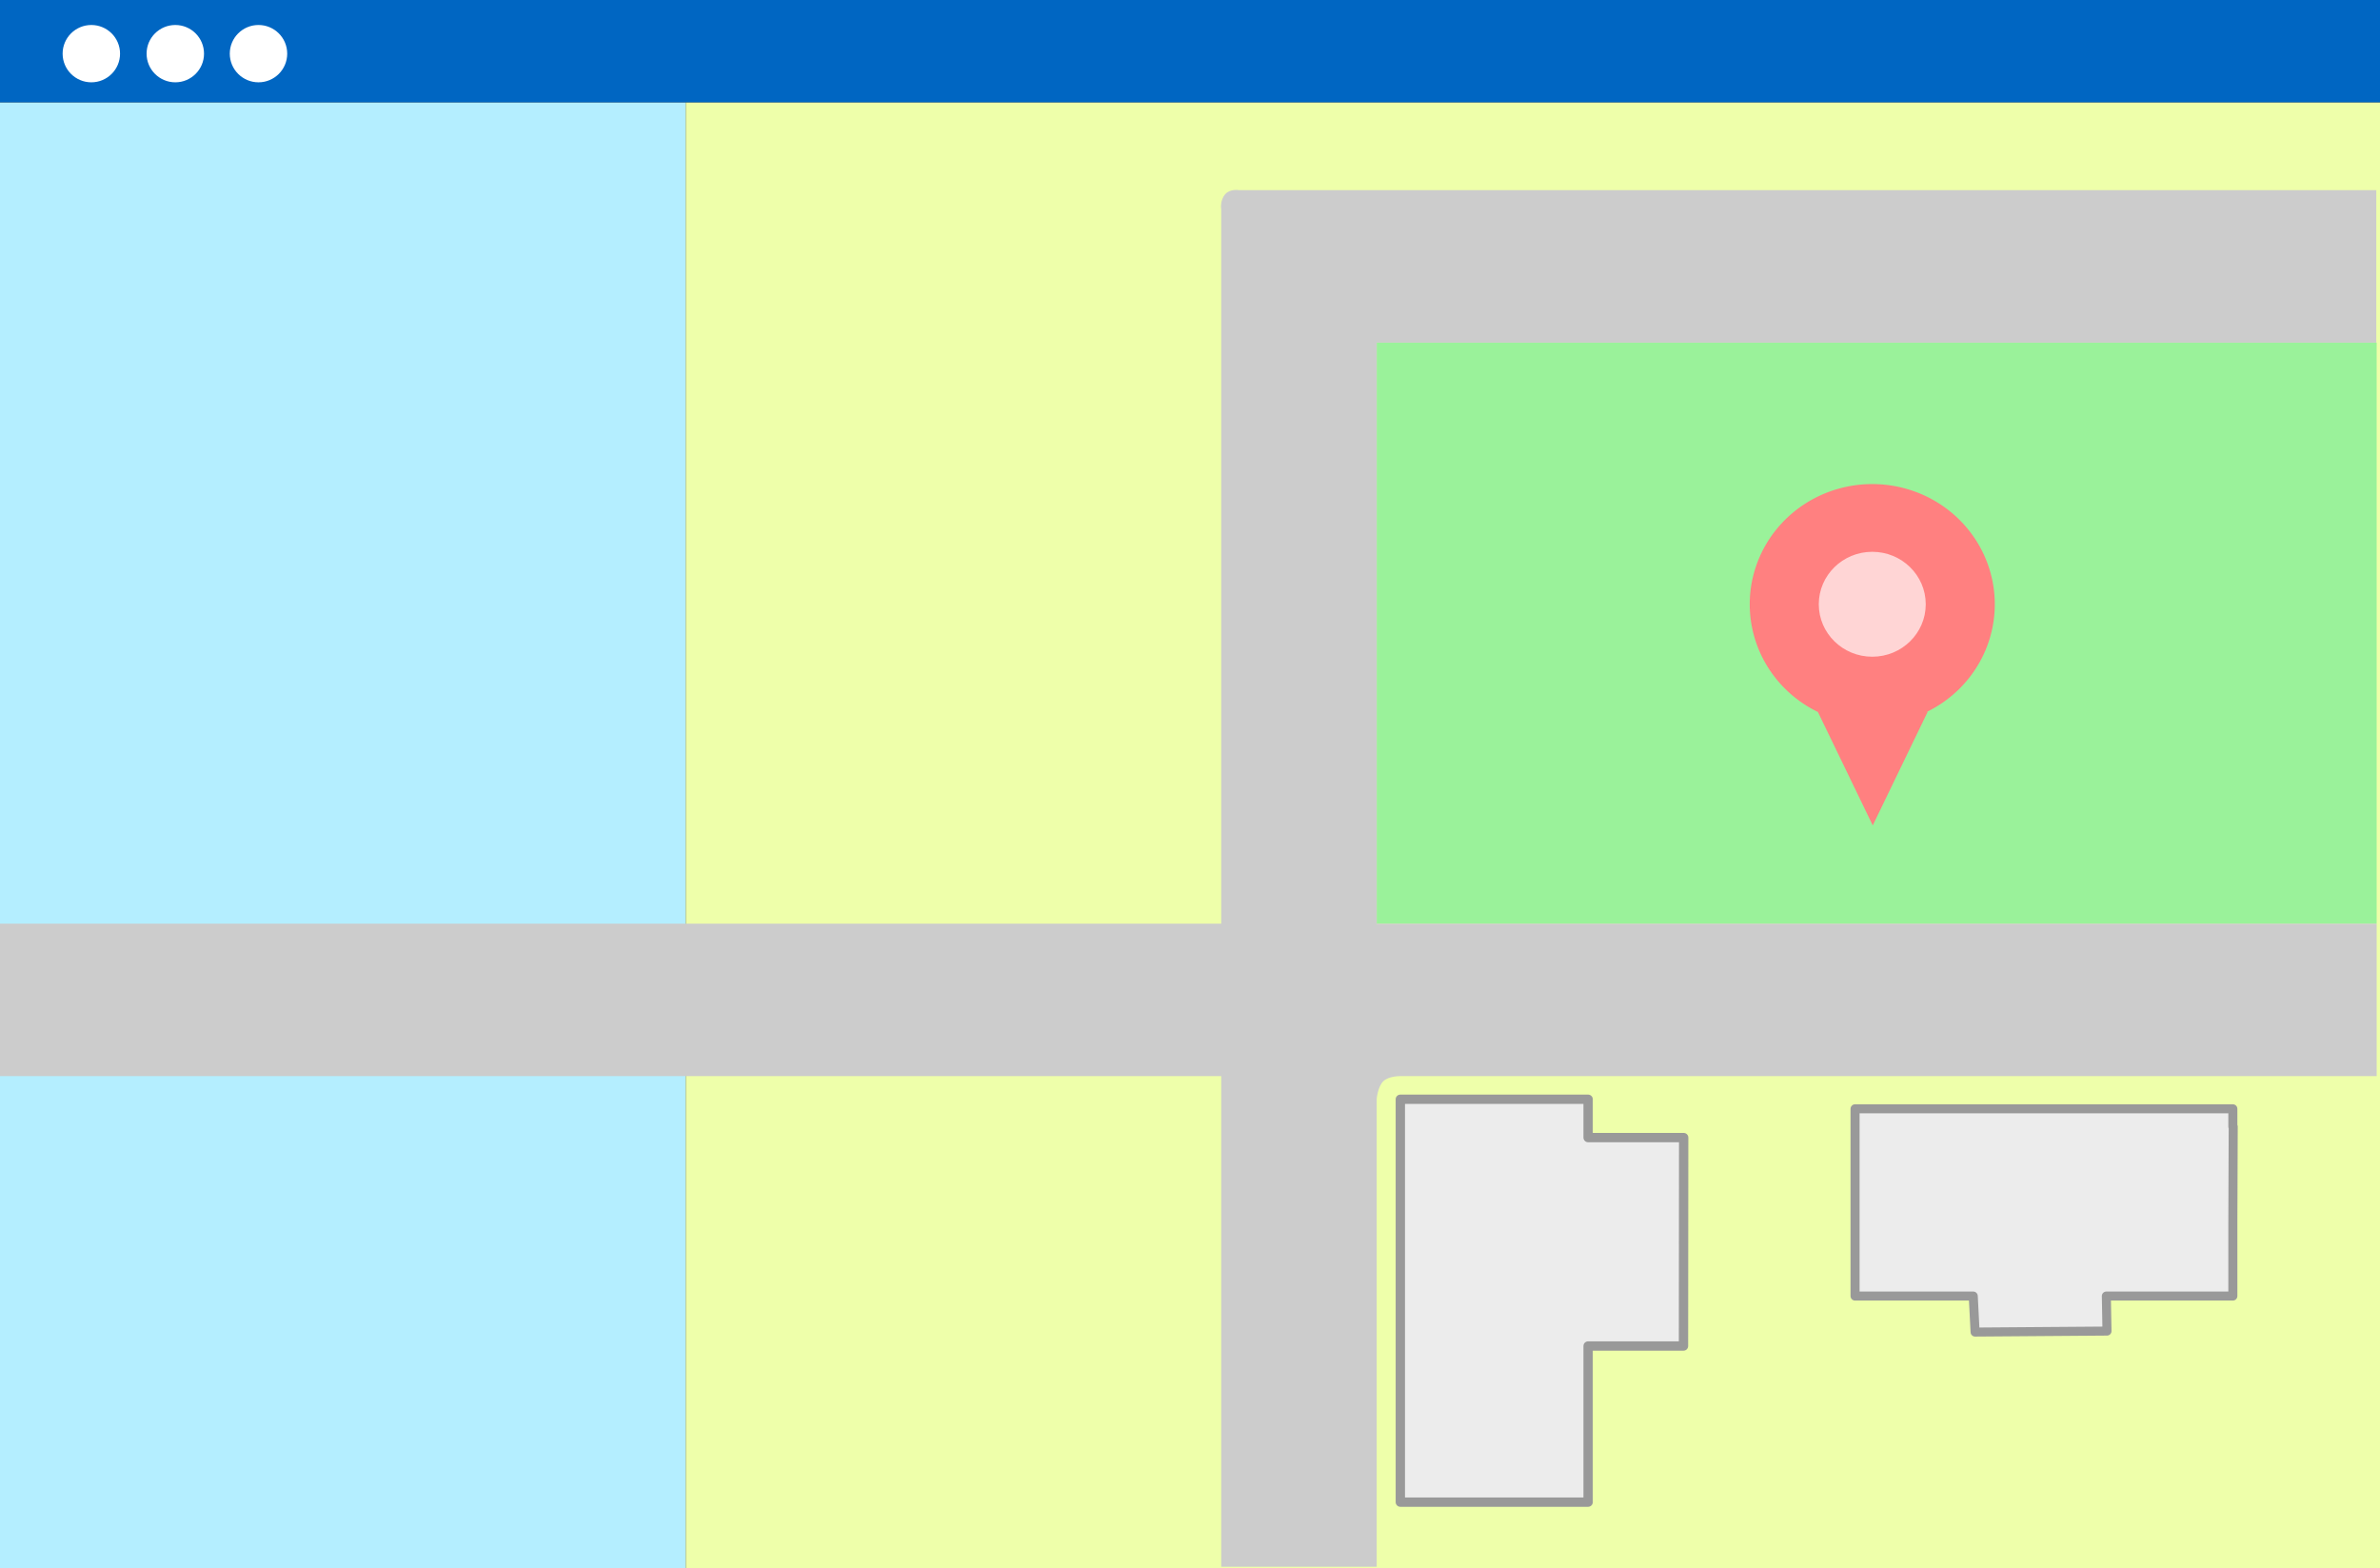
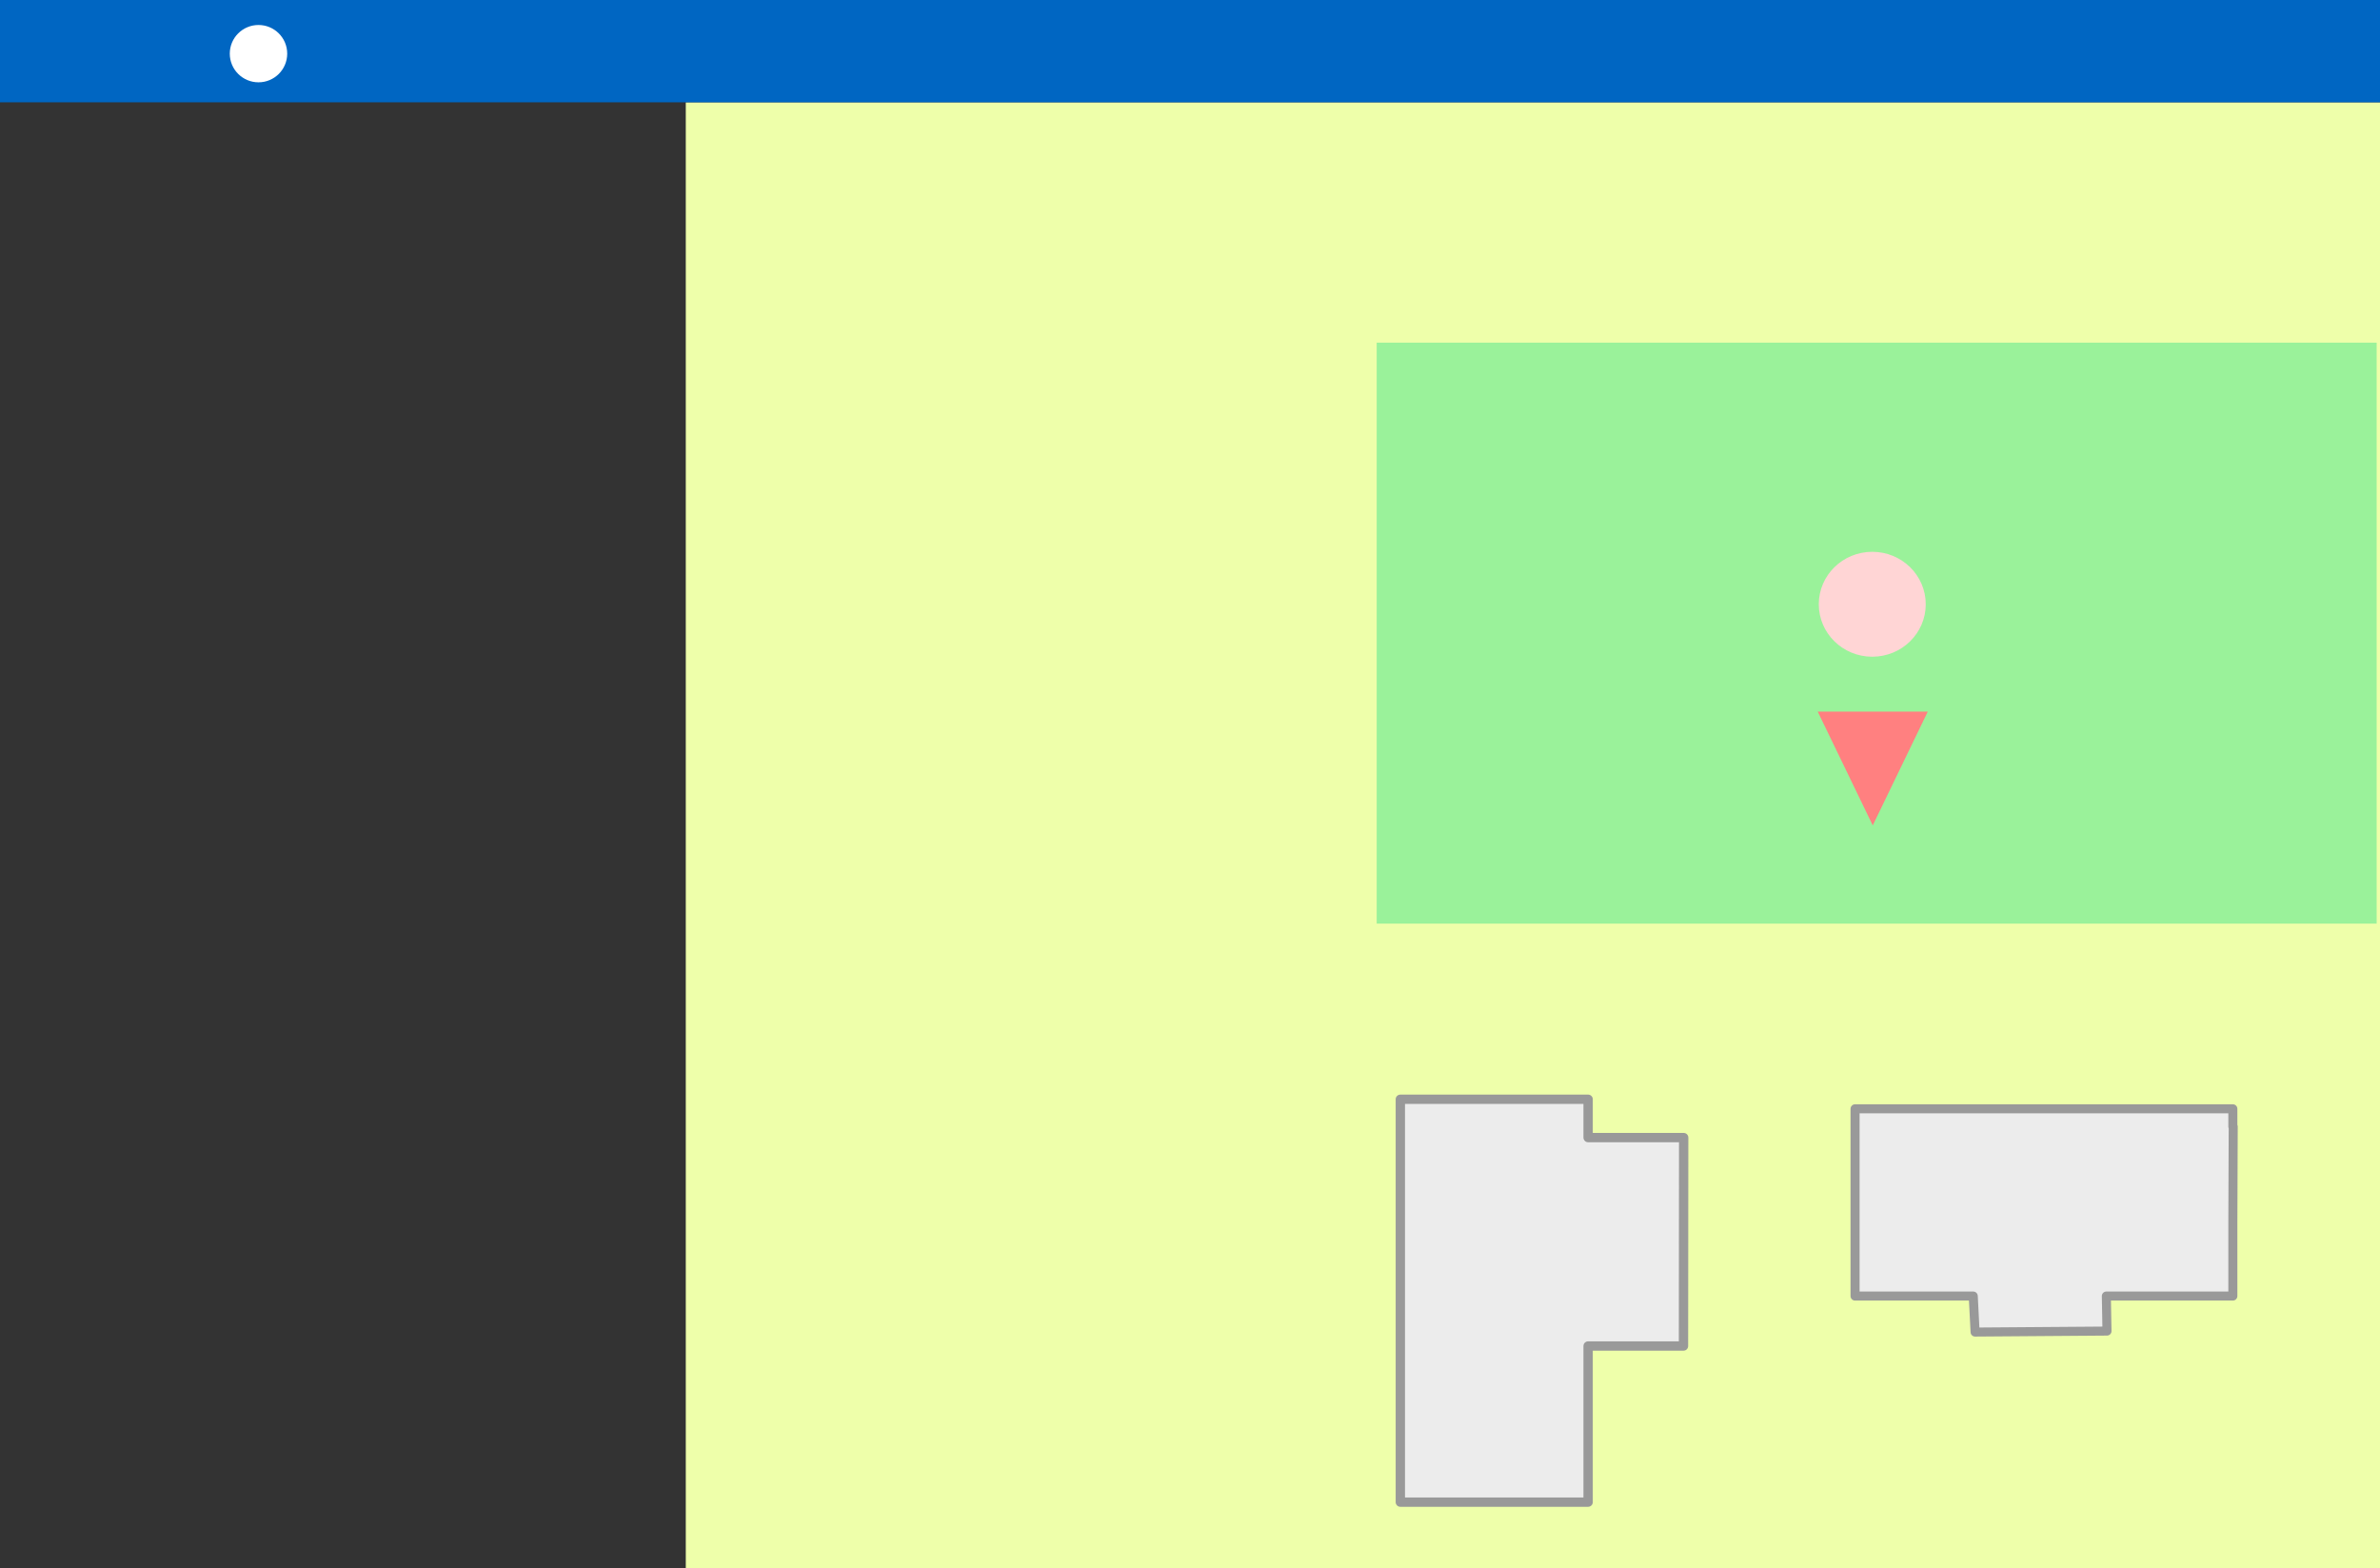
<svg xmlns="http://www.w3.org/2000/svg" xmlns:ns1="http://www.inkscape.org/namespaces/inkscape" xmlns:ns2="http://sodipodi.sourceforge.net/DTD/sodipodi-0.dtd" width="170mm" height="112mm" viewBox="0 0 170 112" version="1.1" id="svg13505" ns1:version="1.1.1 (3bf5ae0d25, 2021-09-20)" ns2:docname="gis.svg">
  <rect x="0" y="0" width="170" height="112" fill="#333333" stroke="none" />
  <ns2:namedview id="namedview13507" pagecolor="#ffffff" bordercolor="#666666" borderopacity="1.0" ns1:pageshadow="2" ns1:pageopacity="0.0" ns1:pagecheckerboard="0" ns1:document-units="mm" showgrid="false" ns1:zoom="0.74118967" ns1:cx="230.71018" ns1:cy="128.84691" ns1:window-width="1920" ns1:window-height="1017" ns1:window-x="-8" ns1:window-y="-8" ns1:window-maximized="1" ns1:current-layer="layer1" />
  <defs id="defs13502" />
  <g ns1:label="Layer 1" ns1:groupmode="layer" id="layer1" transform="translate(-43.867,-114.632)">
    <g id="g12596" transform="translate(2292.1,43.144)">
-       <rect style="fill:#b4eeff;fill-opacity:1;stroke:none;stroke-width:1.128;stroke-linecap:round;stroke-linejoin:round;stroke-miterlimit:4;stroke-dasharray:none;stroke-opacity:1" id="rect74326" width="48.985" height="104.693" x="-2248.233" y="78.795" />
      <rect style="fill:#eeffaa;fill-opacity:1;stroke:none;stroke-width:1.772;stroke-linecap:round;stroke-linejoin:round;stroke-miterlimit:4;stroke-dasharray:none;stroke-opacity:1" id="rect74326-0-5" width="121.015" height="104.693" x="-2199.248" y="78.795" />
      <rect style="fill:#9af29a;fill-opacity:1;stroke:none;stroke-width:0.857;stroke-linecap:round;stroke-linejoin:round;stroke-miterlimit:4;stroke-dasharray:none;stroke-opacity:1" id="rect74326-0-5-5" width="71.426" height="41.497" x="-2149.897" y="95.962" />
-       <path id="rect74506" style="fill:#cccccc;fill-opacity:1;stroke:none;stroke-width:0.677;stroke-linecap:round;stroke-linejoin:round;stroke-miterlimit:4;stroke-dasharray:none;stroke-opacity:1" d="m -2160.72,85.362 c -0.4,0.467 -0.282,1.085 -0.282,1.085 v 9.515 41.498 h -87.232 v 10.892 h 87.232 v 35.043 h 11.105 v -33.436 c 0,0 0.082,-0.86 0.469,-1.239 0.395,-0.387 1.207,-0.368 1.207,-0.368 h 69.75 v -10.892 h -71.425 V 95.962 h 71.399 V 85.069 h -81.24 c 0,0 -0.635,-0.113 -0.982,0.293 z" ns2:nodetypes="scccccccccsccccccccs" />
      <path id="rect74654" style="fill:#ececec;stroke:#999999;stroke-width:0.667;stroke-linecap:round;stroke-linejoin:round" d="m -2148.209,150.004 h 13.413 v 2.737 h 6.825 l -0.013,14.887 h -6.812 v 11.151 h -13.413 z" ns2:nodetypes="cccccsccc" />
      <path id="path82249" style="fill:#ececec;stroke:#999999;stroke-width:0.645;stroke-linecap:round;stroke-linejoin:round" d="m -2115.729,150.686 h 26.985 v 1.272 h 0.026 l -0.026,6.919 v 0 5.183 h -9.036 l 0.046,2.501 -9.421,0.071 -0.132,-2.572 h -8.442 z" ns2:nodetypes="cccccsccccccc" />
-       <path id="path1979" style="fill:#ff8080;stroke-width:1.091" d="m -2105.748,114.648 a 8.752,8.585 0 0 1 -8.752,8.585 8.752,8.585 0 0 1 -8.752,-8.585 8.752,8.585 0 0 1 8.752,-8.585 8.752,8.585 0 0 1 8.752,8.585 z" />
      <ellipse style="fill:#ffd5d5;stroke-width:0.476" id="circle2061" cx="-2114.5" cy="114.648" rx="3.82" ry="3.747" />
      <path id="rect2369" style="fill:#ff8080;stroke-width:1.654" d="m -2118.396,122.314 h 7.862 l -3.931,8.13 z" ns2:nodetypes="cccc" />
      <g id="g3625-0" transform="translate(6.143,149.929)">
        <rect style="opacity:1;fill:#0066c2;fill-opacity:1;stroke:none;stroke-width:0.166;stroke-linecap:round;stroke-linejoin:round;stroke-miterlimit:4;stroke-dasharray:none;stroke-opacity:1" id="rect21356-9" width="170" height="7.307" x="-2254.376" y="-78.441" />
-         <ellipse style="opacity:1;fill:#ffffff;fill-opacity:1;stroke:none;stroke-width:0.055;stroke-linecap:round;stroke-linejoin:round;stroke-miterlimit:4;stroke-dasharray:none;stroke-opacity:1" id="path22883-5" cx="-2247.852" cy="-74.609" rx="2.051" ry="2.047" />
-         <ellipse style="opacity:1;fill:#ffffff;fill-opacity:1;stroke:none;stroke-width:0.055;stroke-linecap:round;stroke-linejoin:round;stroke-miterlimit:4;stroke-dasharray:none;stroke-opacity:1" id="circle22983-8" cx="-2241.854" cy="-74.609" rx="2.051" ry="2.047" />
        <ellipse style="opacity:1;fill:#ffffff;fill-opacity:1;stroke:none;stroke-width:0.055;stroke-linecap:round;stroke-linejoin:round;stroke-miterlimit:4;stroke-dasharray:none;stroke-opacity:1" id="circle22985-3" cx="-2235.912" cy="-74.609" rx="2.051" ry="2.047" />
      </g>
    </g>
  </g>
</svg>